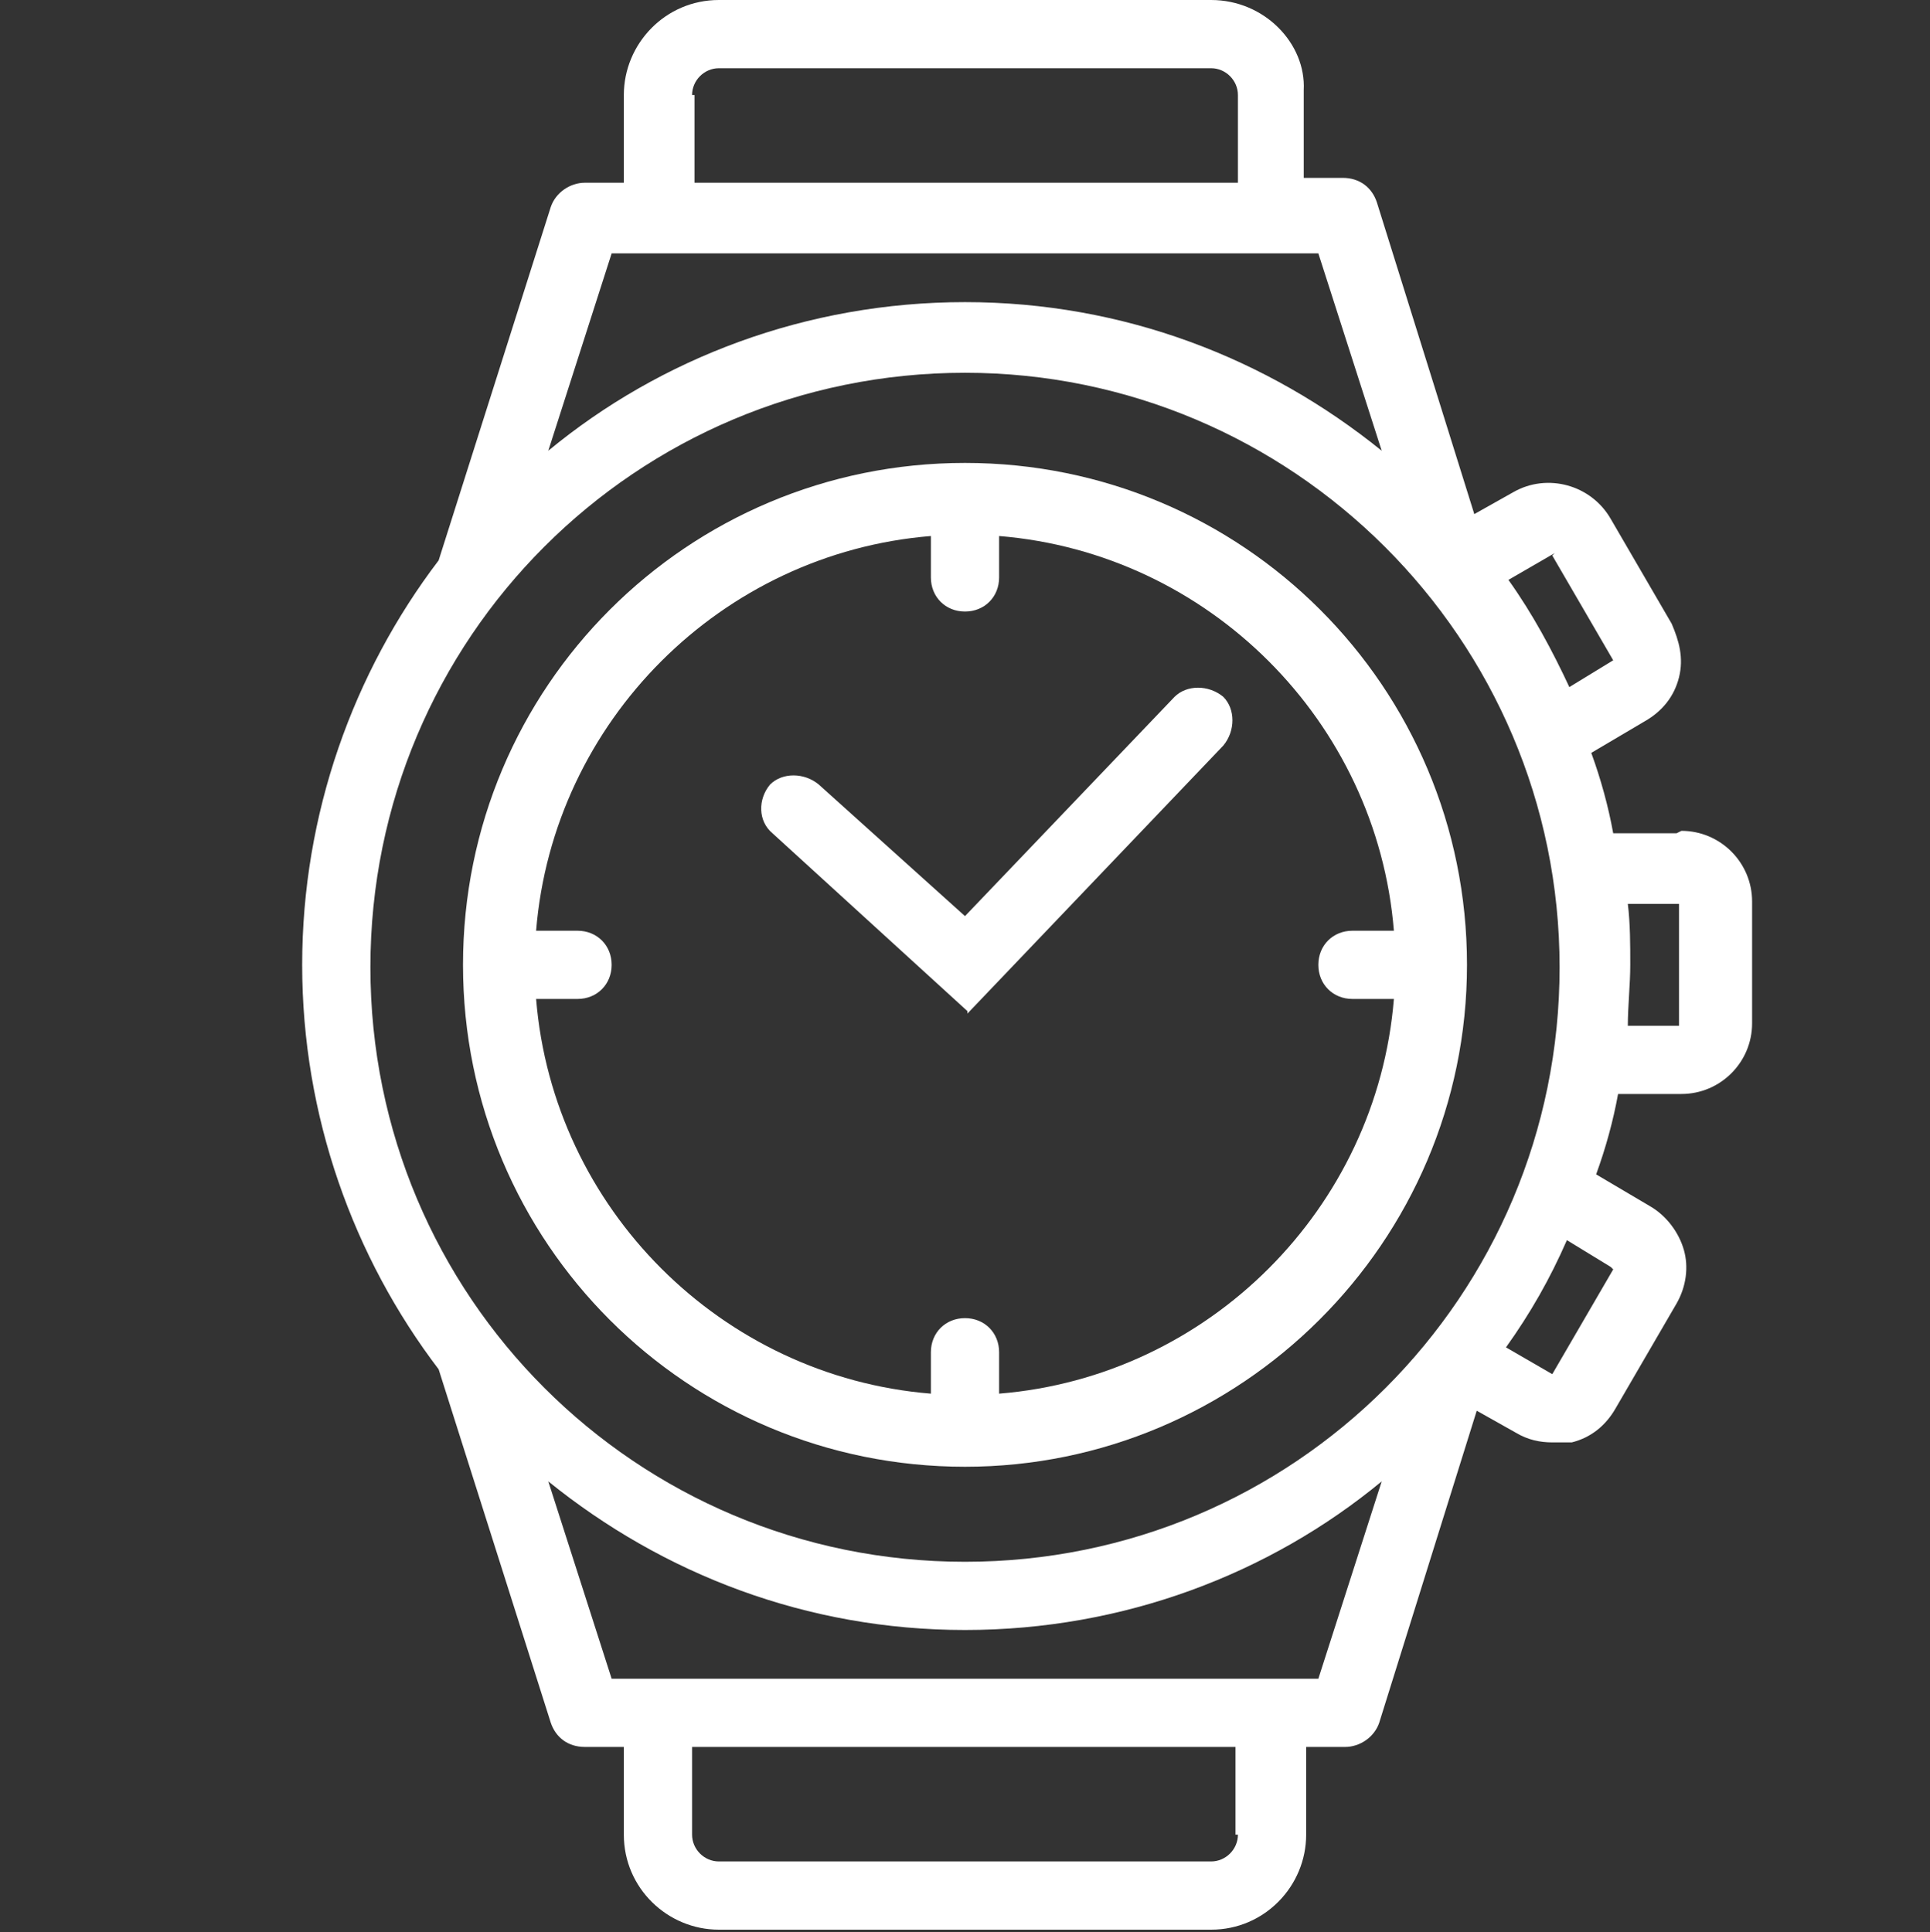
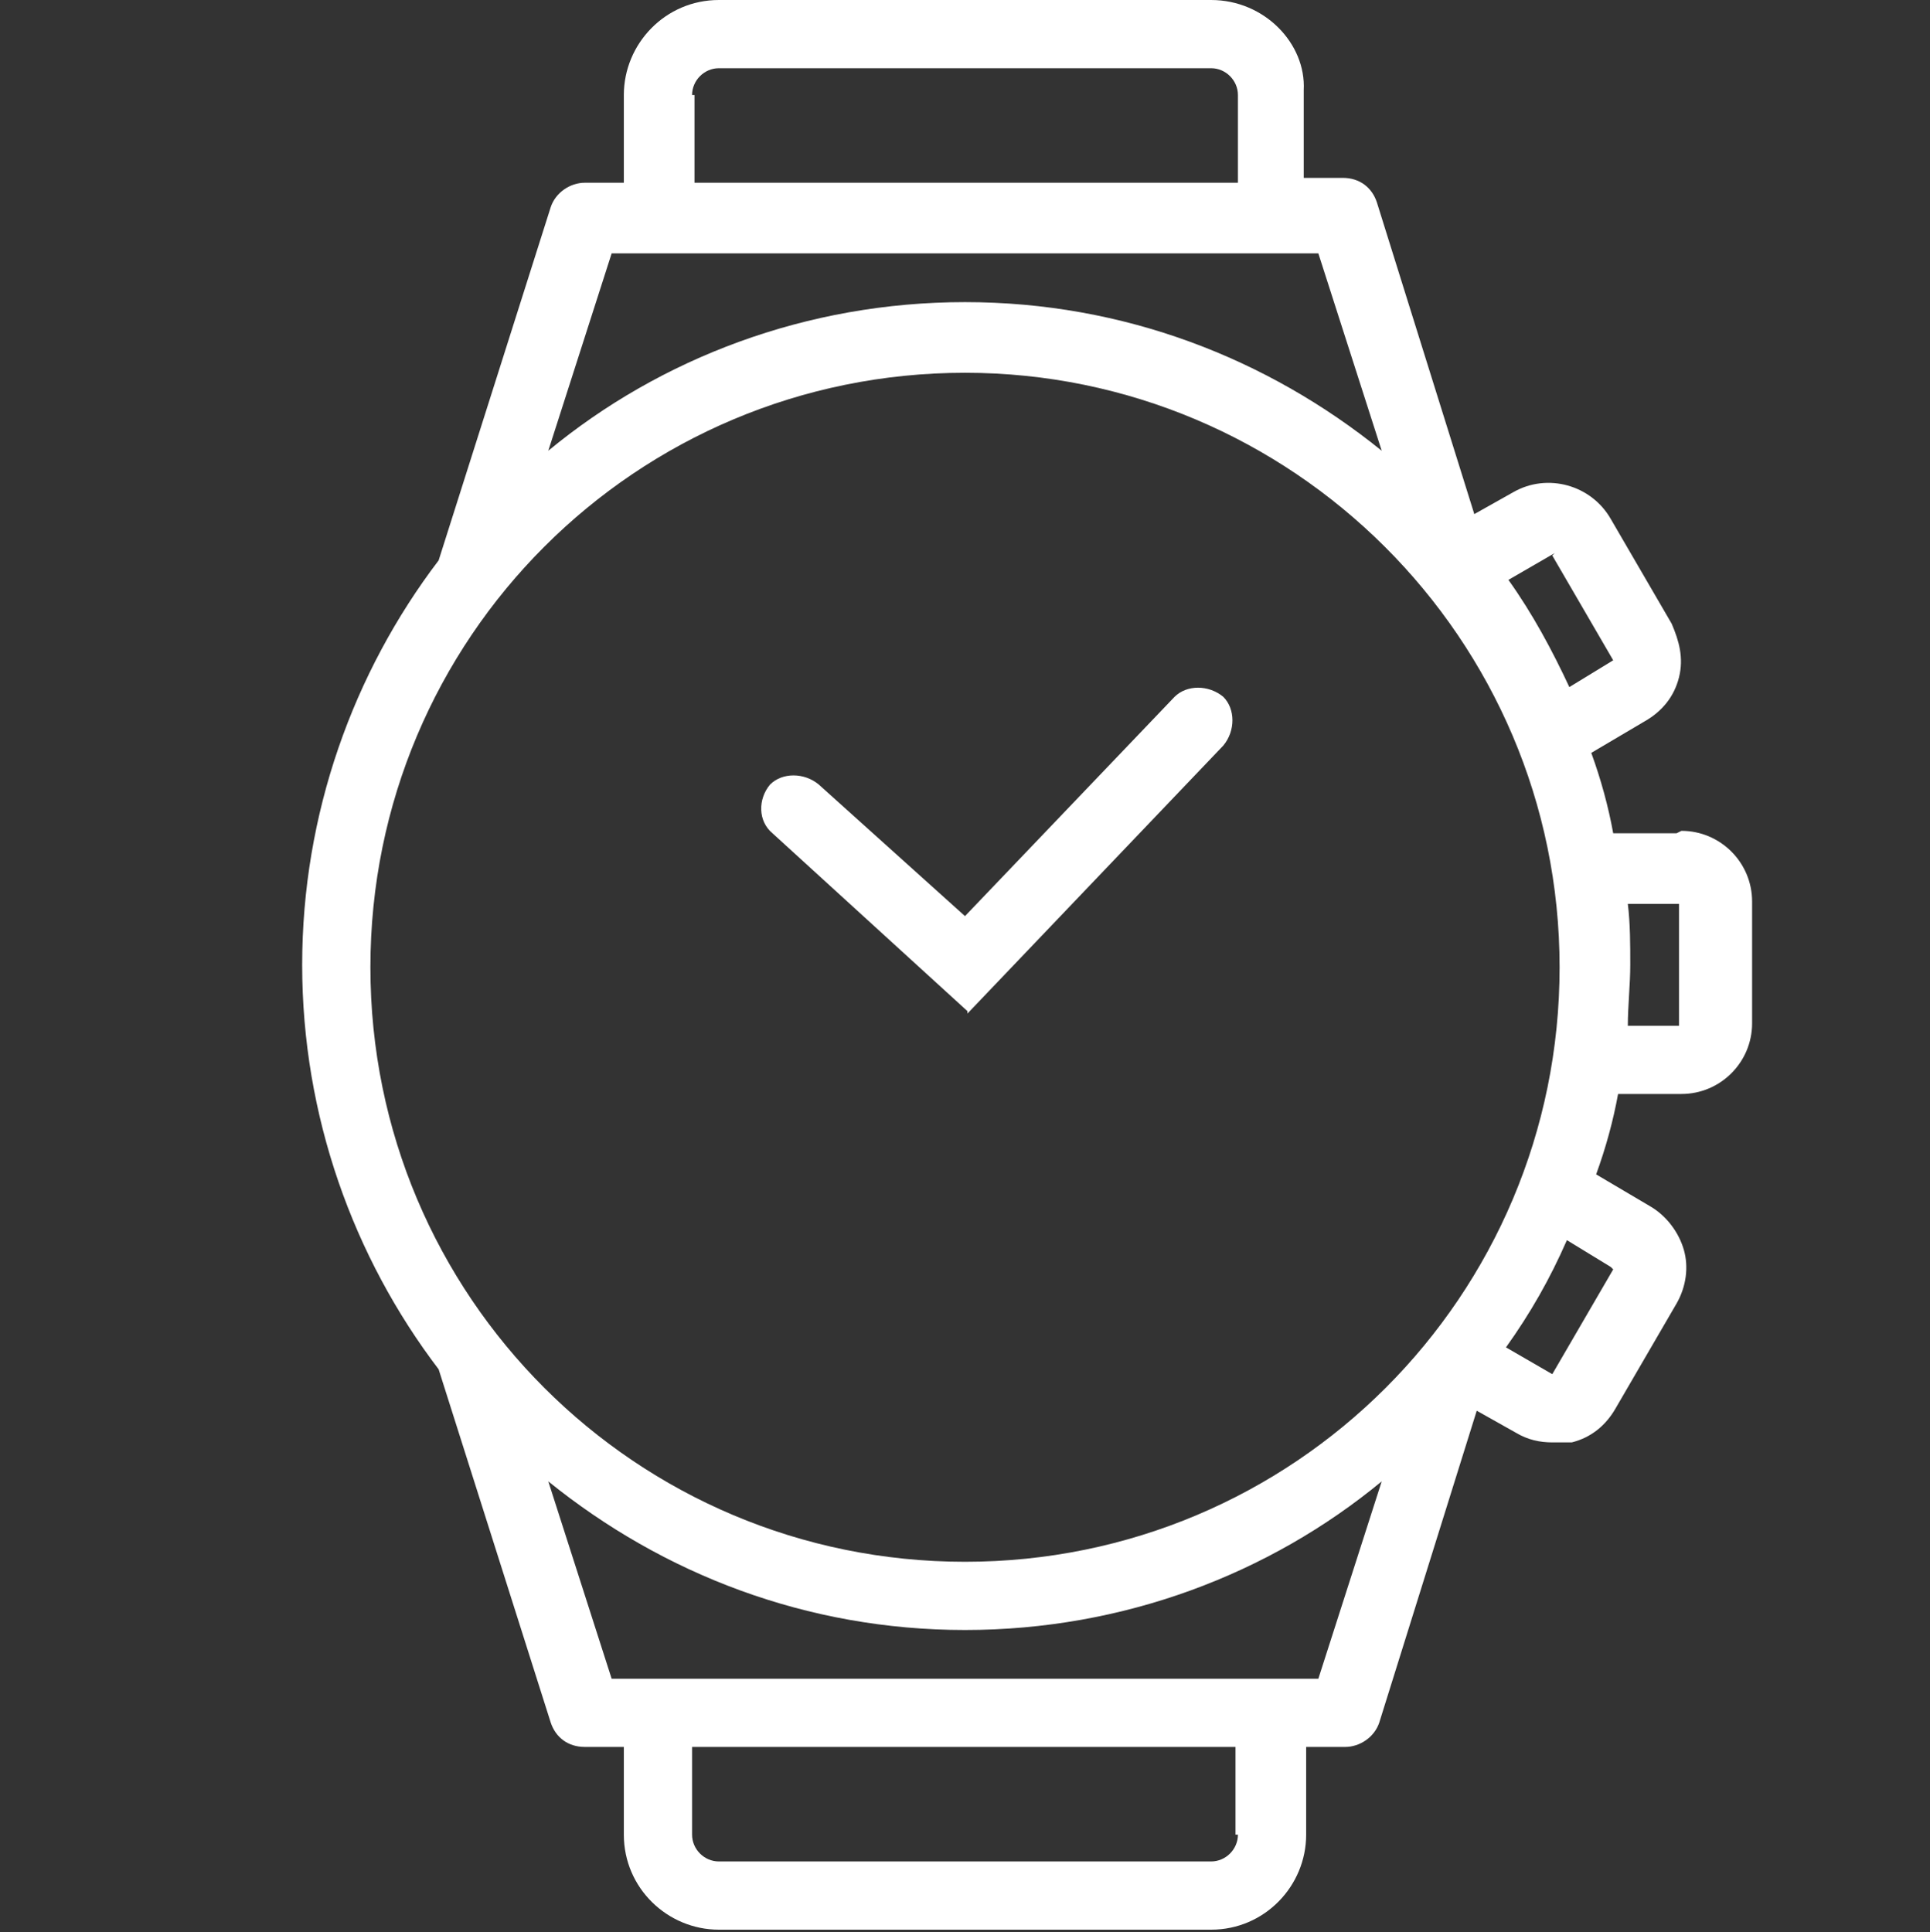
<svg xmlns="http://www.w3.org/2000/svg" id="_レイヤー_2" version="1.1" viewBox="0 0 79.2 79.3">
  <rect x="0" y="0" width="79.2" height="79.3" fill="#333333" stroke="none" />
  <defs>
    <style>
      .st0 {
        fill: #fff;
      }

      .st1 {
        fill: none;
      }
    </style>
  </defs>
-   <path class="st0" d="M39.6,60.2c11.3,0,20.6-9.2,20.6-20.6s-9.2-20.6-20.6-20.6-20.6,9.2-20.6,20.6,9.2,20.6,20.6,20.6ZM38.2,22v1.7c0,.8.6,1.4,1.4,1.4s1.4-.6,1.4-1.4v-1.7c8.6.7,15.5,7.6,16.2,16.2h-1.7c-.8,0-1.4.6-1.4,1.4s.6,1.4,1.4,1.4h1.7c-.7,8.6-7.6,15.5-16.2,16.2v-1.7c0-.8-.6-1.4-1.4-1.4s-1.4.6-1.4,1.4v1.7c-8.6-.7-15.5-7.6-16.2-16.2h1.7c.8,0,1.4-.6,1.4-1.4s-.6-1.4-1.4-1.4h-1.7c.7-8.6,7.6-15.5,16.2-16.2Z" />
  <path class="st0" d="M39.7,41.6l10.5-11c.5-.6.5-1.5,0-2-.6-.5-1.5-.5-2,0l-8.6,9-6-5.4c-.6-.5-1.5-.5-2,0-.5.6-.5,1.5.1,2,0,0,8,7.3,8,7.3Z" />
  <path class="st0" d="M68.8,34.2h-2.6c-.2-1.1-.5-2.2-.9-3.3l2.2-1.3c.7-.4,1.2-1,1.4-1.8.2-.8,0-1.5-.3-2.2l-2.5-4.3c-.8-1.4-2.6-1.9-4-1.1l-1.6.9-4-12.8c-.2-.6-.7-1-1.4-1h-1.6v-3.6C53.6,1.8,51.9,0,49.7,0h-20.2C27.3,0,25.6,1.8,25.6,3.9v3.6h-1.6c-.6,0-1.2.4-1.4,1l-4.6,14.5c-3.5,4.6-5.6,10.4-5.6,16.6s2.1,12,5.6,16.6l4.6,14.5c.2.6.7,1,1.4,1h1.6v3.6c0,2.2,1.8,3.9,3.9,3.9h20.2c2.2,0,3.9-1.8,3.9-3.9v-3.6h1.6c.6,0,1.2-.4,1.4-1l4-12.8,1.6.9c.5.3,1,.4,1.5.4s.5,0,.8,0c.8-.2,1.4-.7,1.8-1.4l2.5-4.3c.4-.7.5-1.5.3-2.2s-.7-1.4-1.4-1.8l-2.2-1.3c.4-1.1.7-2.2.9-3.3h2.6c1.6,0,2.9-1.3,2.9-2.9v-5c0-1.6-1.3-2.9-2.9-2.9h0ZM63.7,22.8s0,0,0,0l2.5,4.3s0,0,0,0l-1.8,1.1c-.7-1.5-1.5-3-2.5-4.4l1.9-1.1h0ZM28.4,3.9c0-.6.5-1.1,1.1-1.1h20.2c.6,0,1.1.5,1.1,1.1v3.6h-22.3s0-3.6,0-3.6ZM25,10.4h29.1l2.6,8.1c-4.7-3.8-10.6-6.1-17.1-6.1s-12.5,2.3-17.1,6.1c0,0,2.6-8.1,2.6-8.1ZM39.6,15.3c13.4,0,24.4,10.9,24.4,24.4s-10.9,24.4-24.4,24.4-24.4-10.9-24.4-24.4,10.9-24.4,24.4-24.4ZM50.8,75.3c0,.6-.5,1.1-1.1,1.1h-20.2c-.6,0-1.1-.5-1.1-1.1v-3.6h22.3v3.6ZM54.2,68.9h-29.1l-2.6-8.1c4.7,3.8,10.6,6.1,17.1,6.1s12.5-2.3,17.1-6.1c0,0-2.6,8.1-2.6,8.1ZM66.2,52.1s0,0,0,0l-2.5,4.3h0s0,0,0,0h0l-1.9-1.1c1-1.4,1.8-2.8,2.5-4.4l1.8,1.1ZM68.9,42.1s0,0,0,0h-2.1c0-.8.1-1.7.1-2.5s0-1.7-.1-2.5h2.1s0,0,0,0v5Z" />
-   <rect class="st1" y="0" width="79.2" height="79.2" />
</svg>